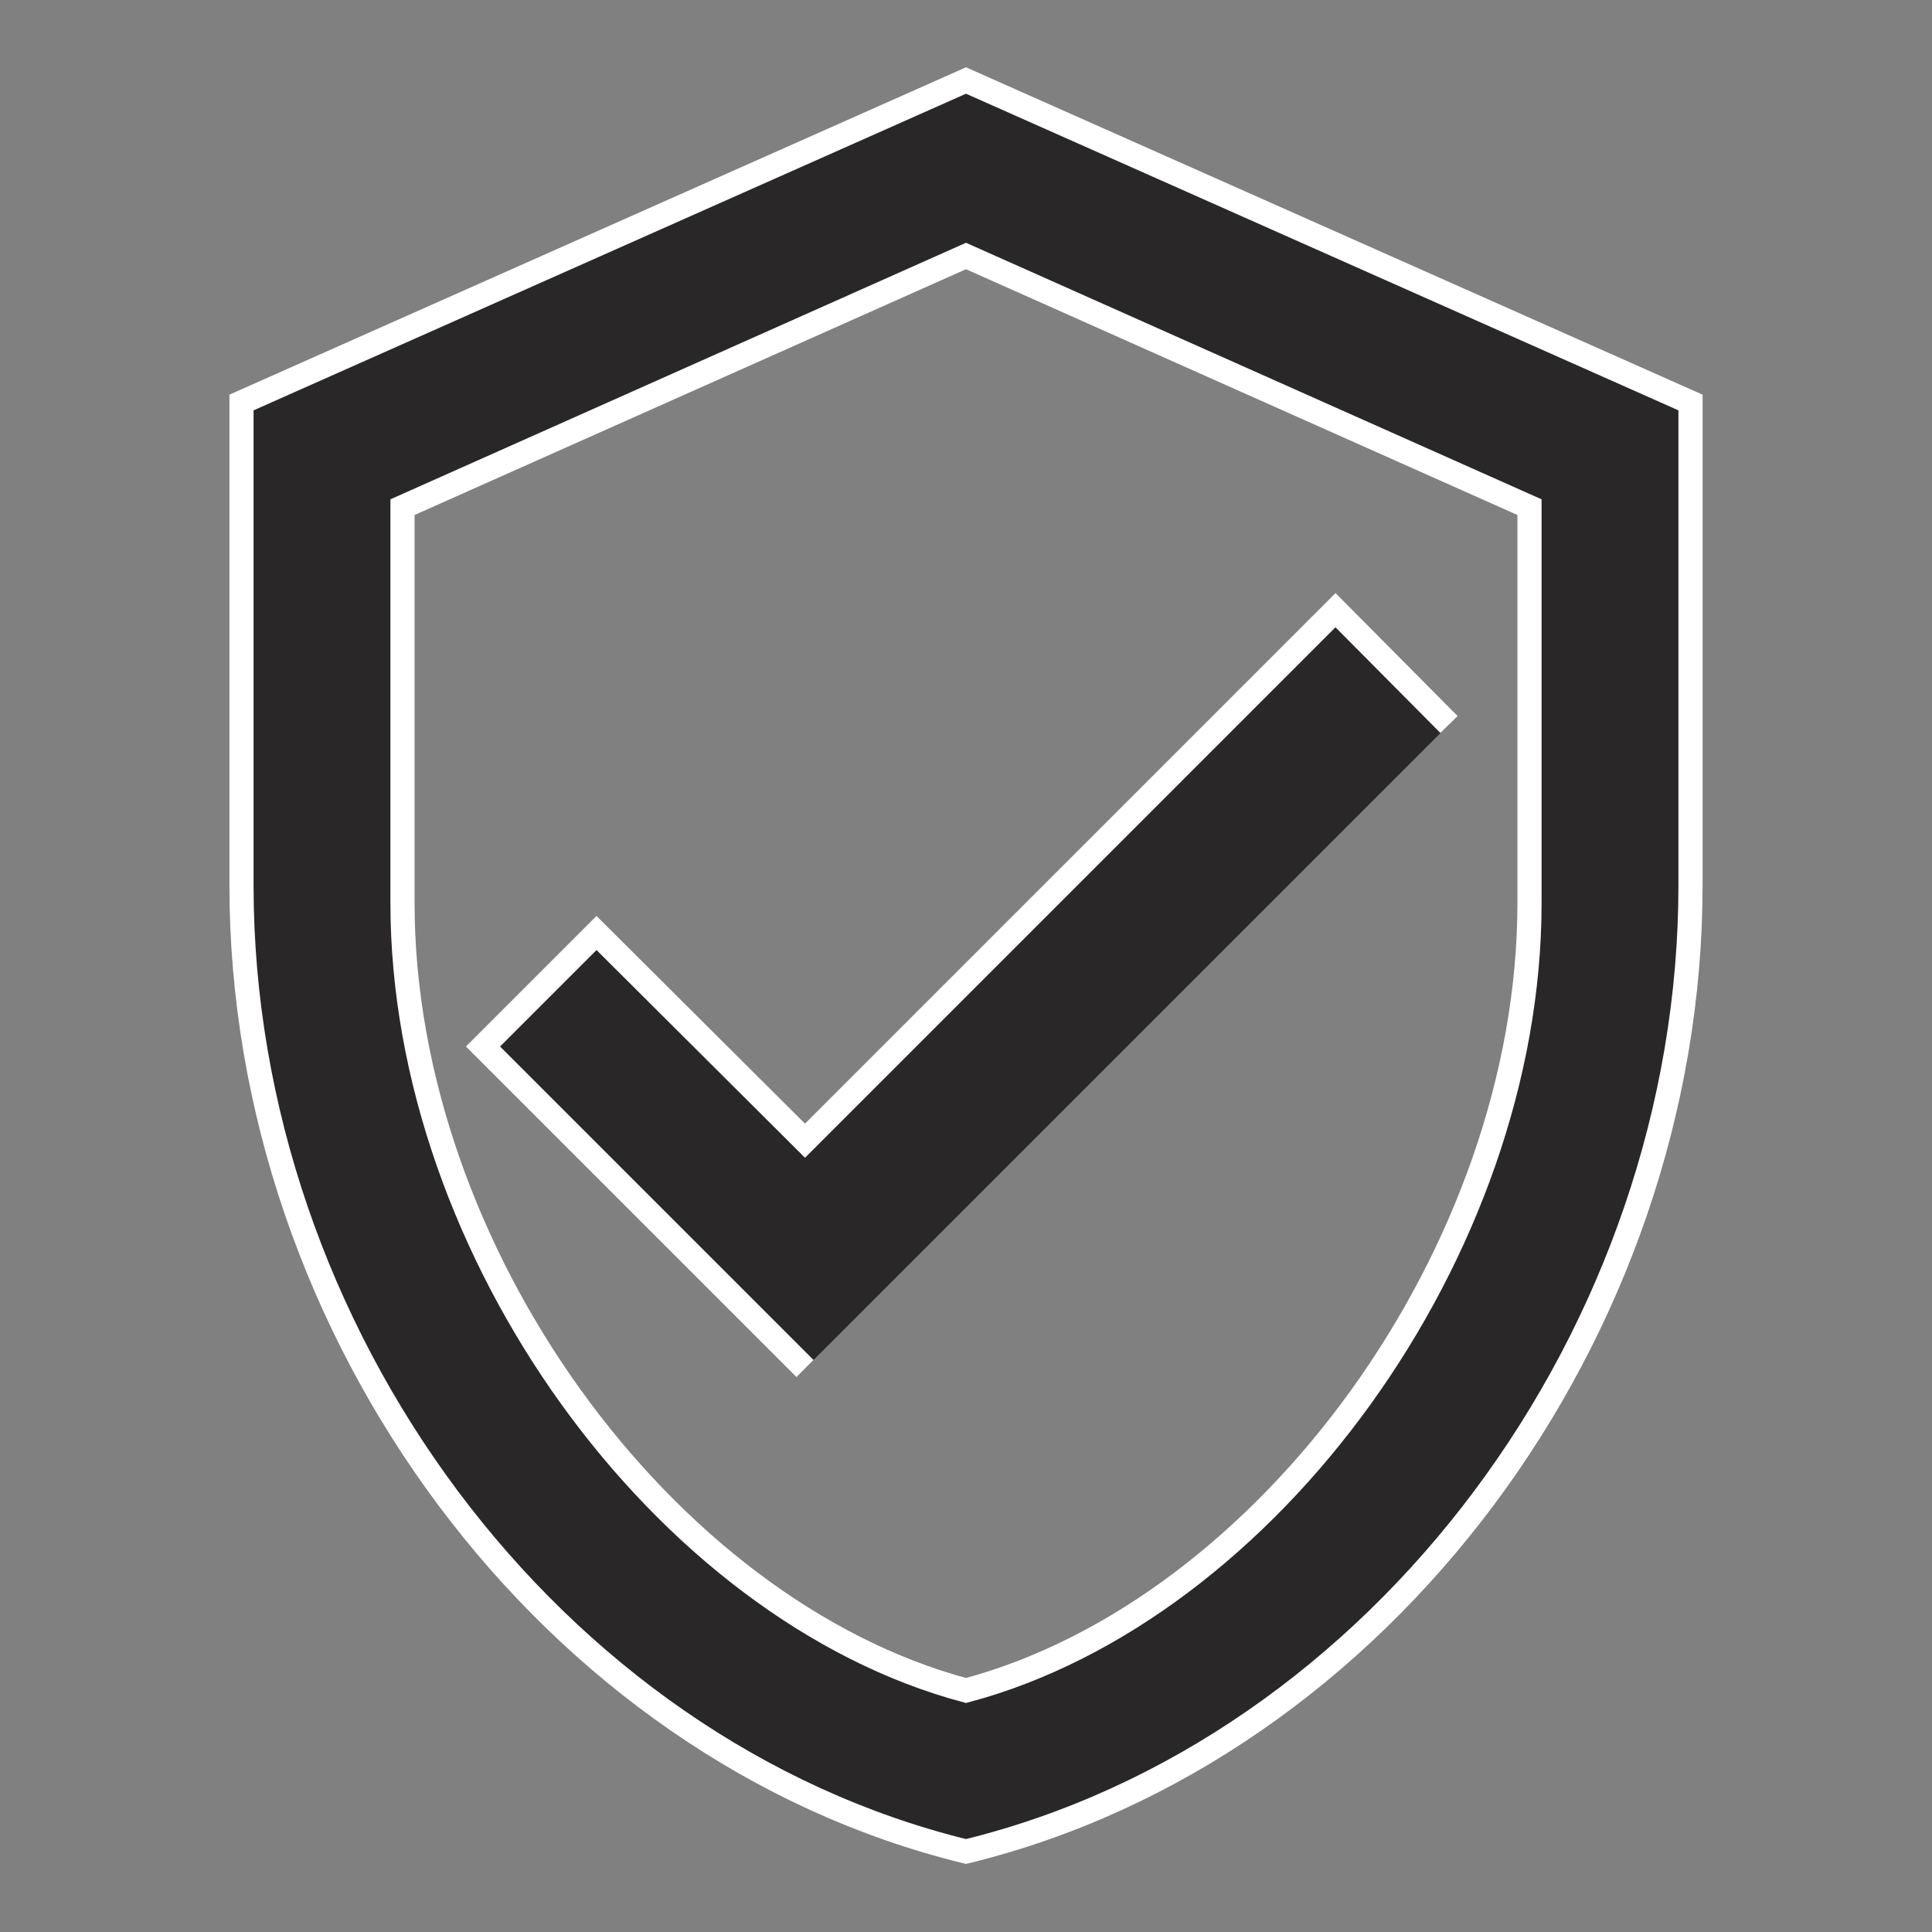
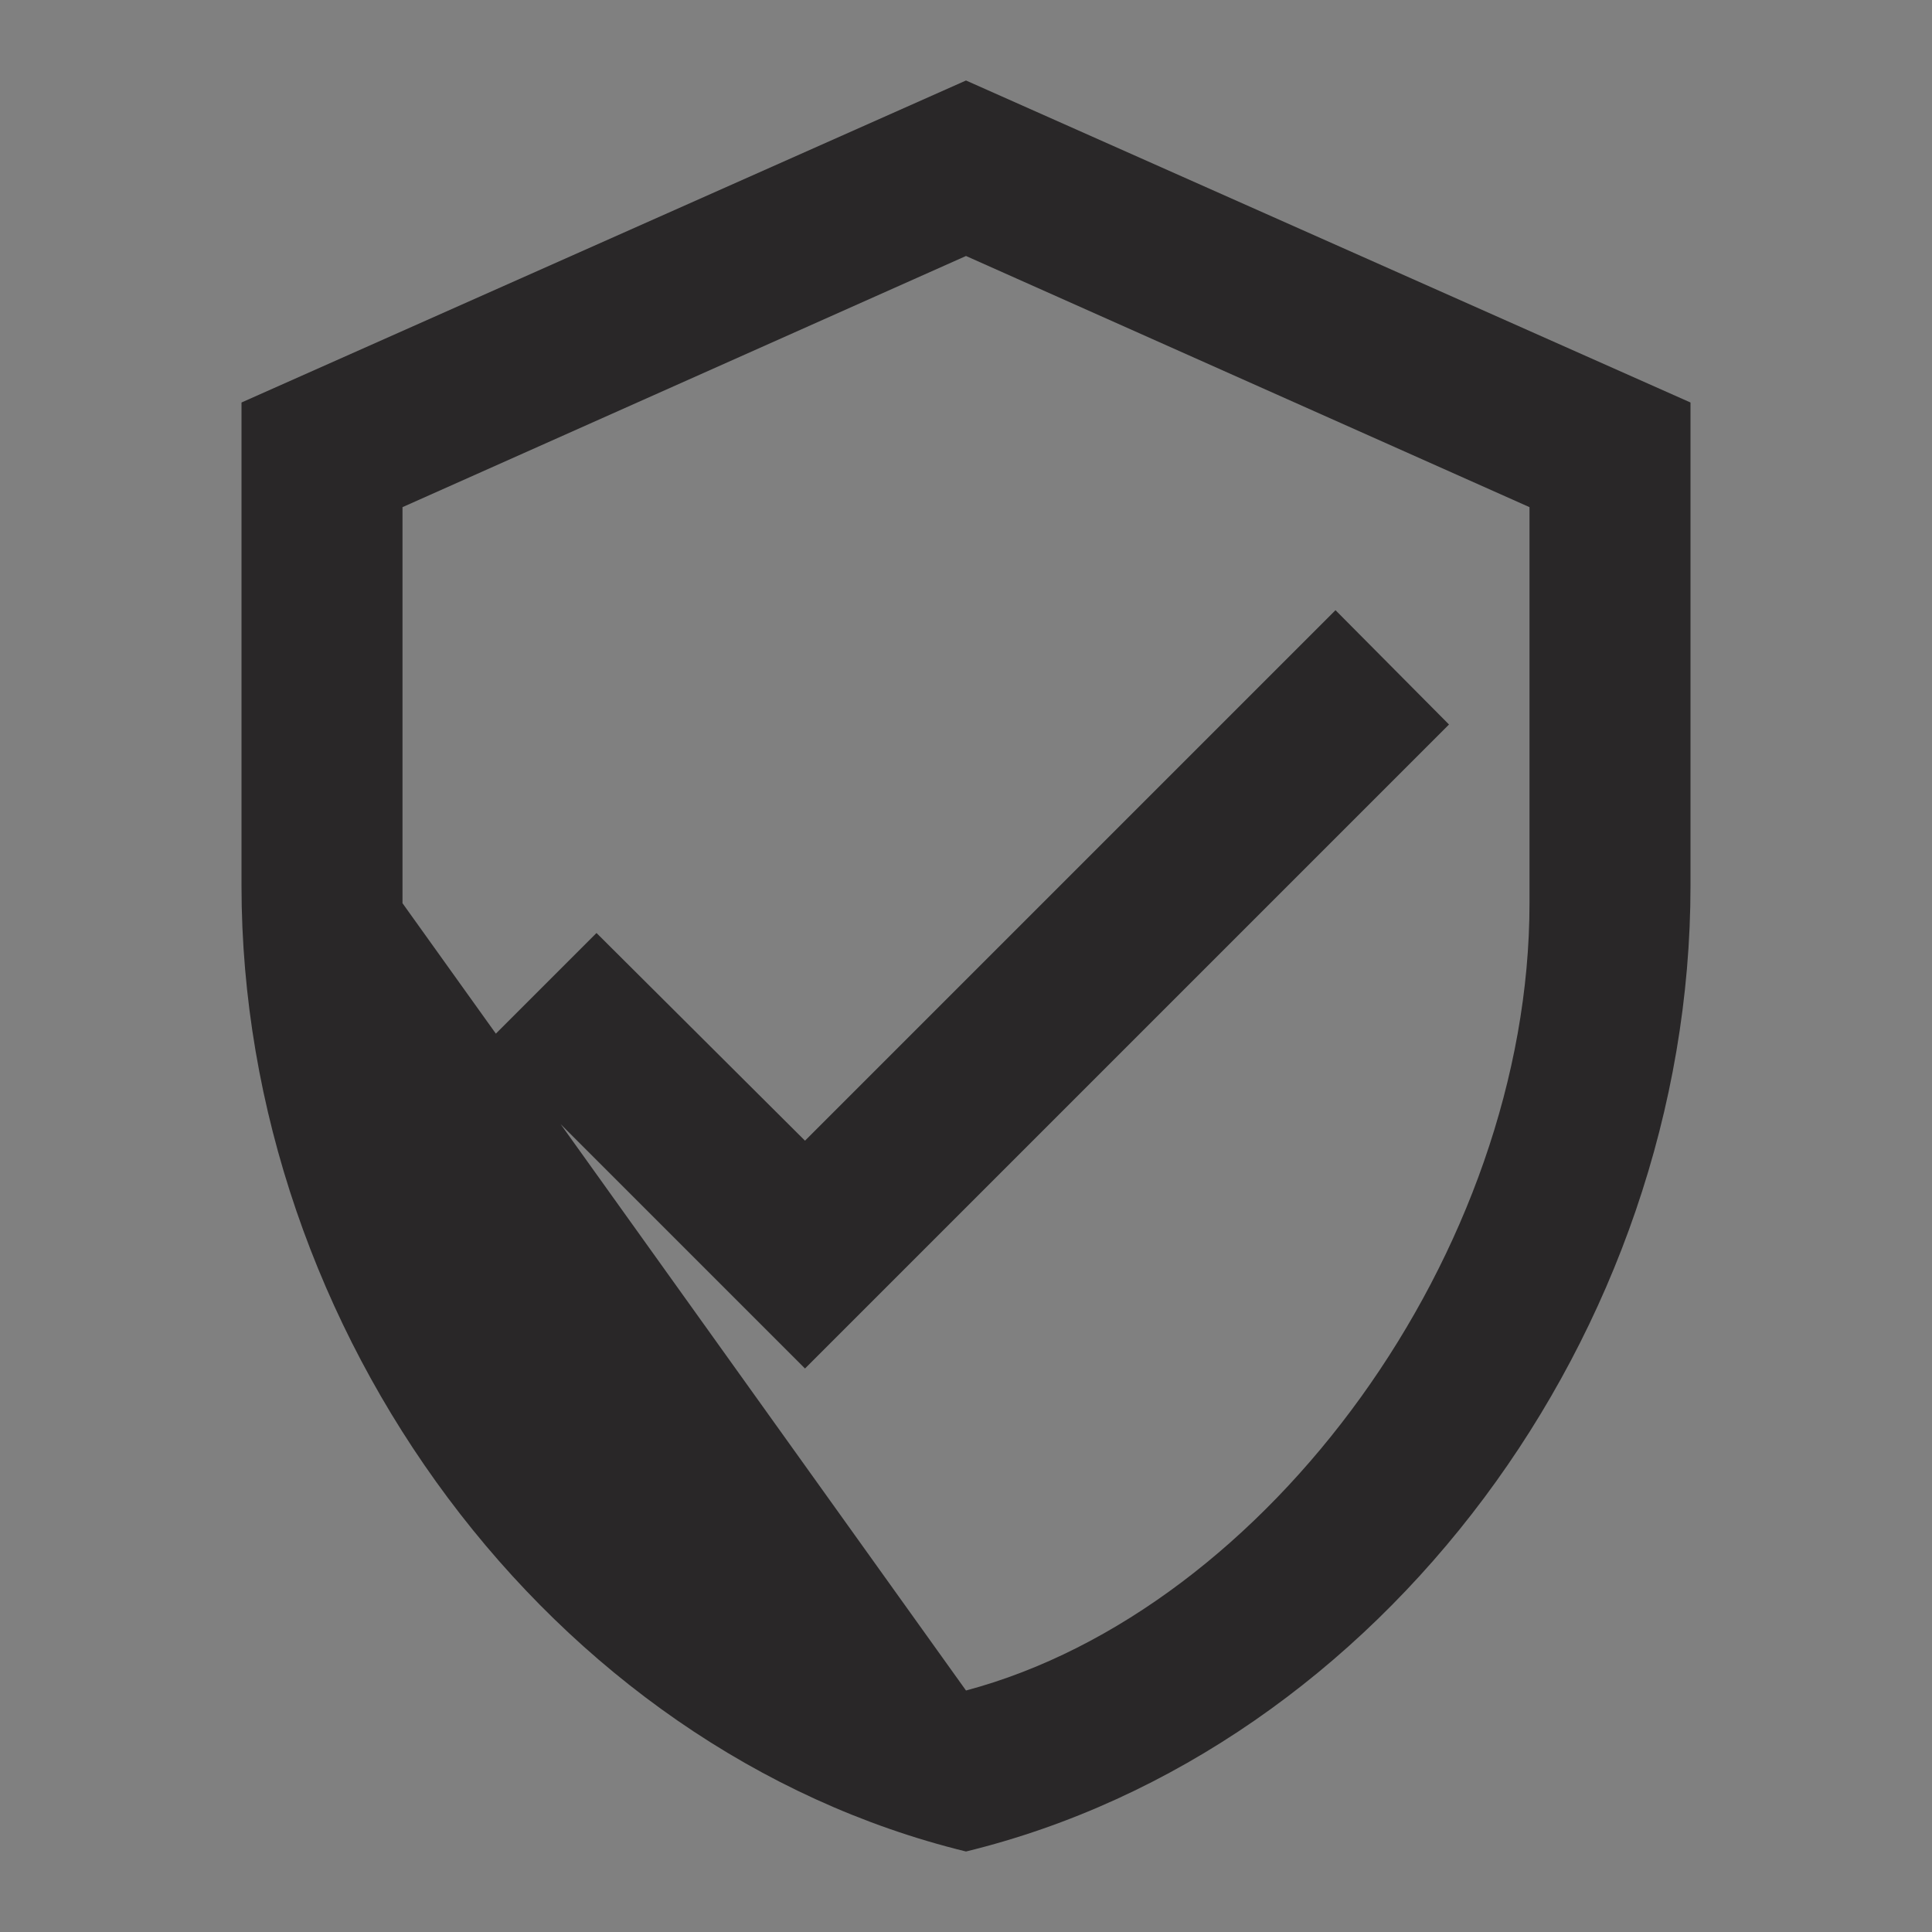
<svg xmlns="http://www.w3.org/2000/svg" width="60" height="60" viewBox="0 0 60 60" fill="none">
  <rect x="0" y="0" width="60" height="60" fill="#808080" stroke="none" />
-   <path d="M52.5 27.5C52.5 41.375 42.9 54.35 30 57.5C17.1 54.35 7.5 41.375 7.5 27.5V12.5L30 2.5L52.5 12.5V27.5ZM30 52.5C39.375 50 47.5 38.85 47.5 28.05V15.75L30 7.95L12.5 15.75V28.05C12.5 38.85 20.625 50 30 52.5ZM25 42.5L15 32.5L18.525 28.975L25 35.425L41.475 18.95L45 22.5" fill="#292728" />
-   <path d="M25 42.5L15 32.5L18.525 28.975L25 35.425L41.475 18.95L45 22.5M52.5 27.5C52.5 41.375 42.9 54.35 30 57.5C17.1 54.35 7.5 41.375 7.5 27.5V12.5L30 2.5L52.5 12.5V27.5ZM30 52.5C39.375 50 47.5 38.85 47.5 28.05V15.75L30 7.95L12.5 15.75V28.05C12.5 38.85 20.625 50 30 52.5Z" stroke="white" stroke-width="0.75" />
+   <path d="M52.5 27.5C52.5 41.375 42.9 54.35 30 57.5C17.1 54.35 7.5 41.375 7.5 27.5V12.5L30 2.5L52.5 12.5V27.5ZM30 52.5C39.375 50 47.5 38.85 47.5 28.05V15.75L30 7.95L12.5 15.75V28.05ZM25 42.5L15 32.5L18.525 28.975L25 35.425L41.475 18.95L45 22.5" fill="#292728" />
</svg>